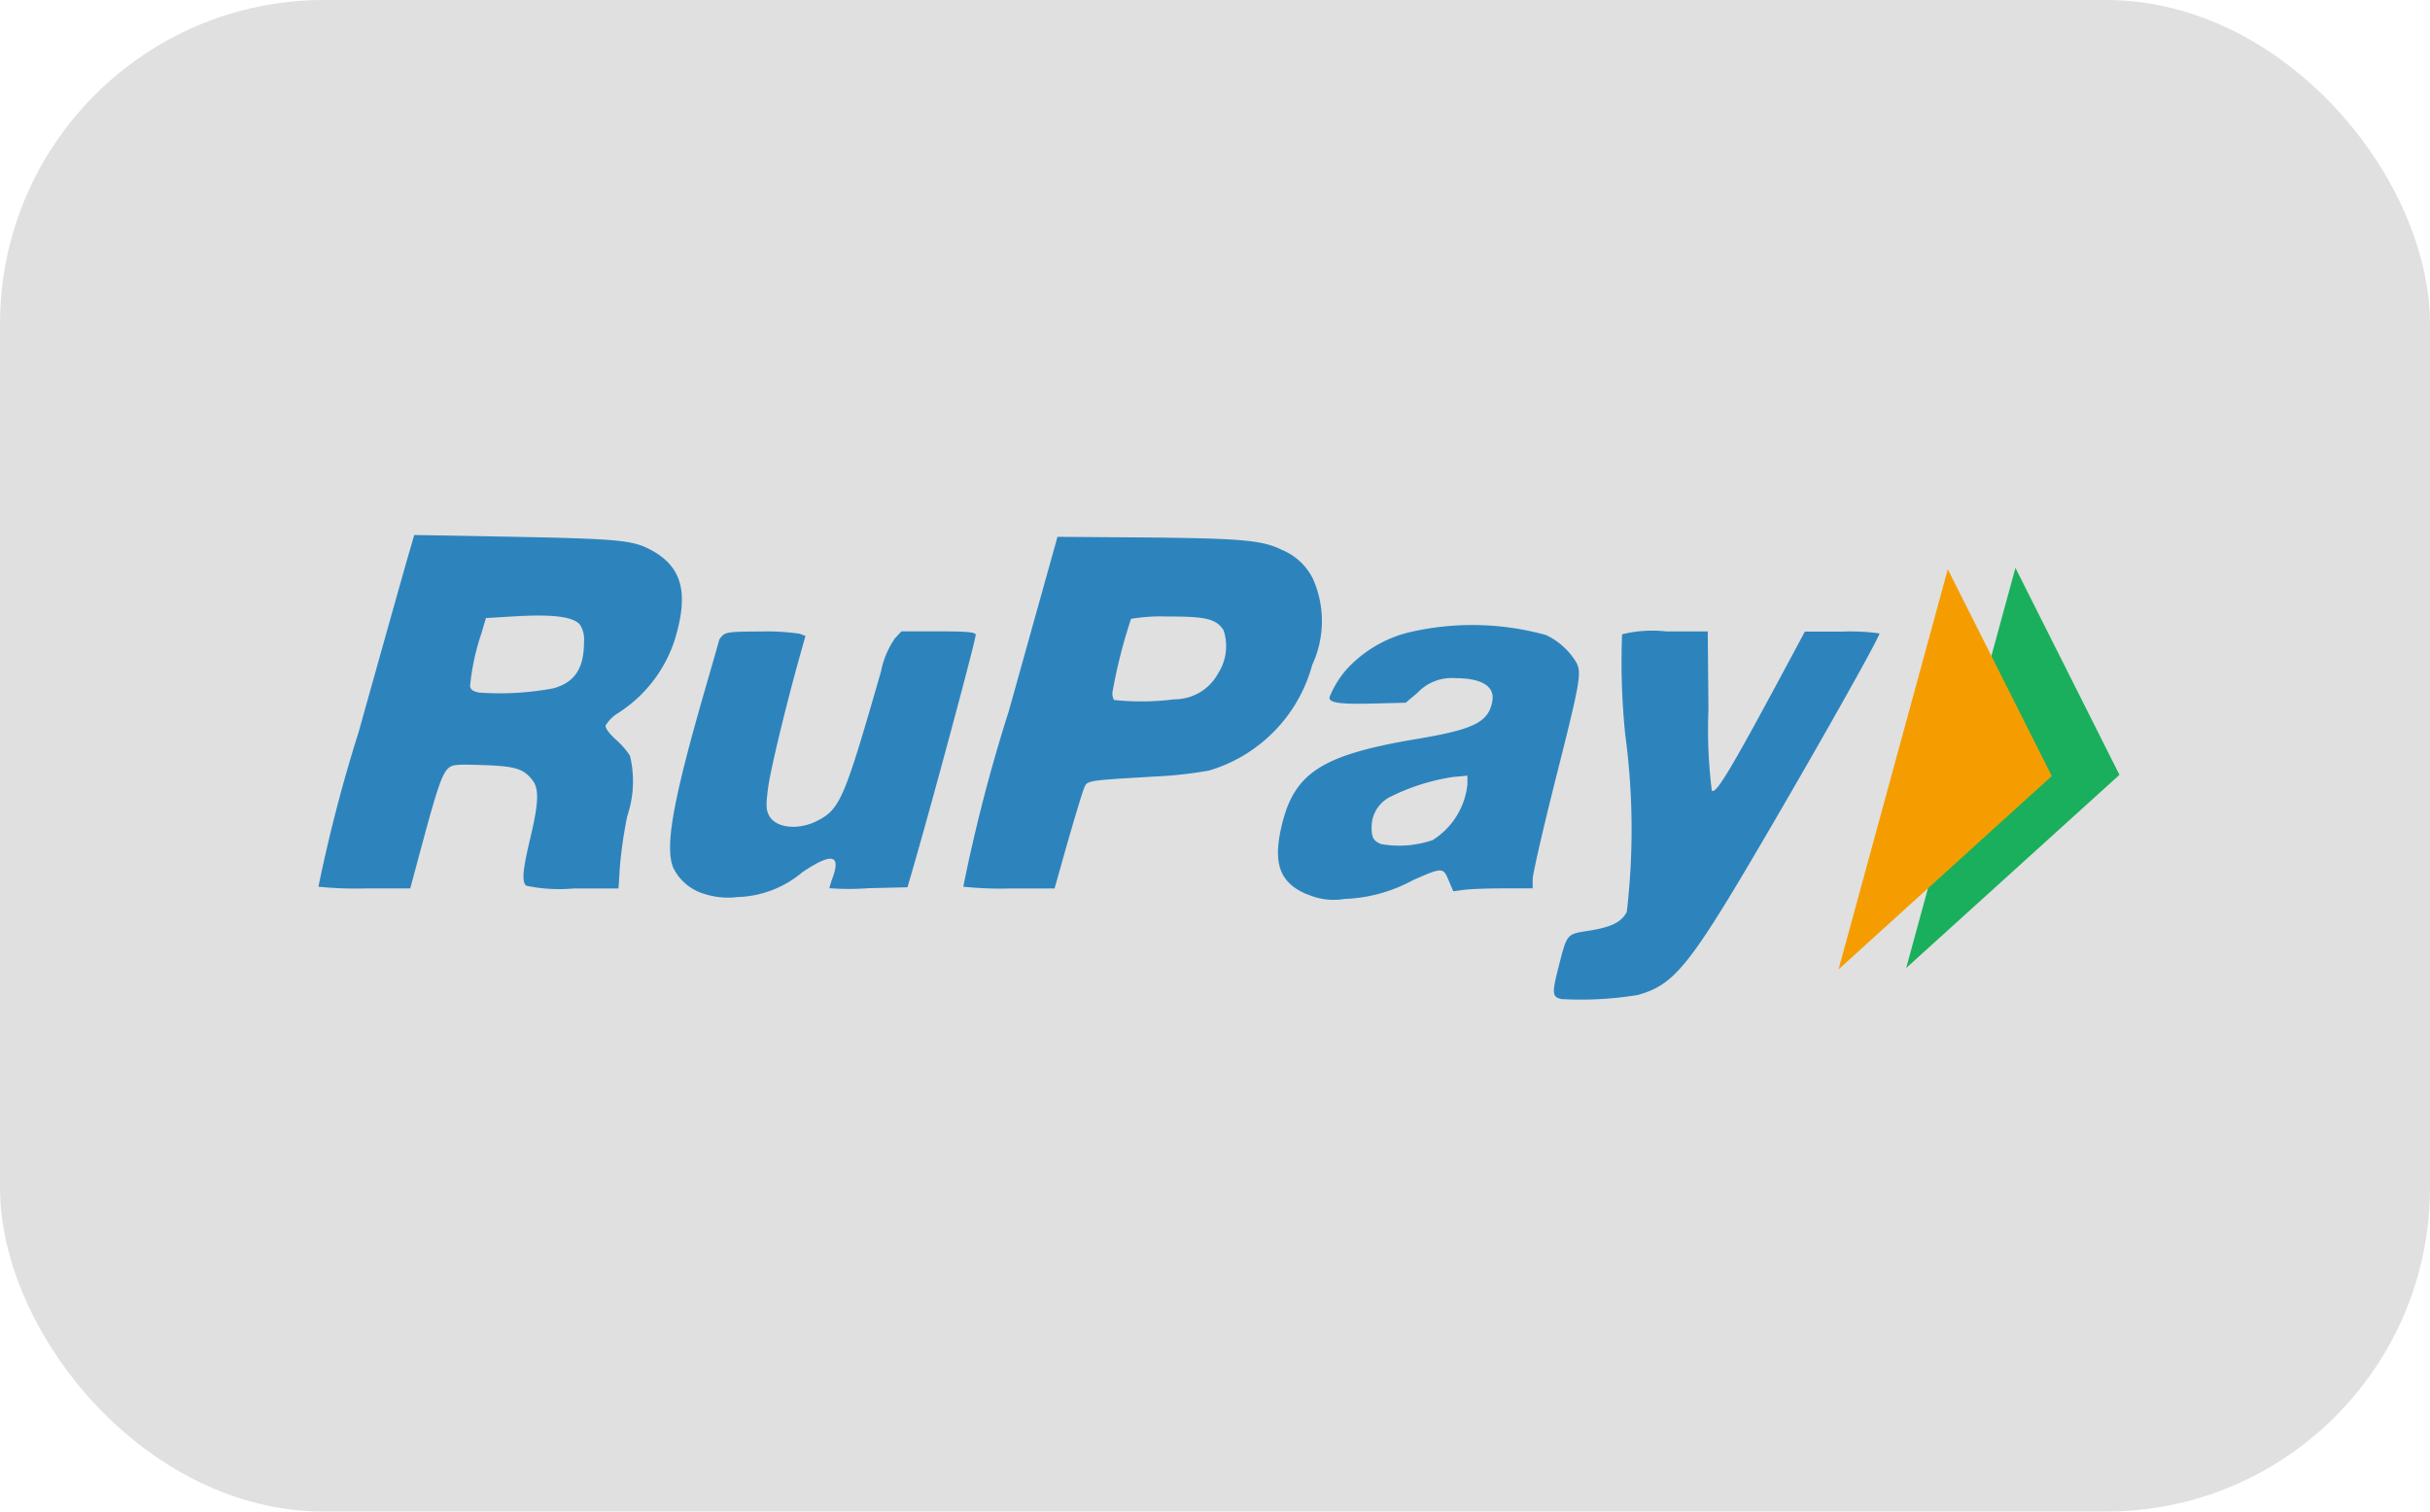
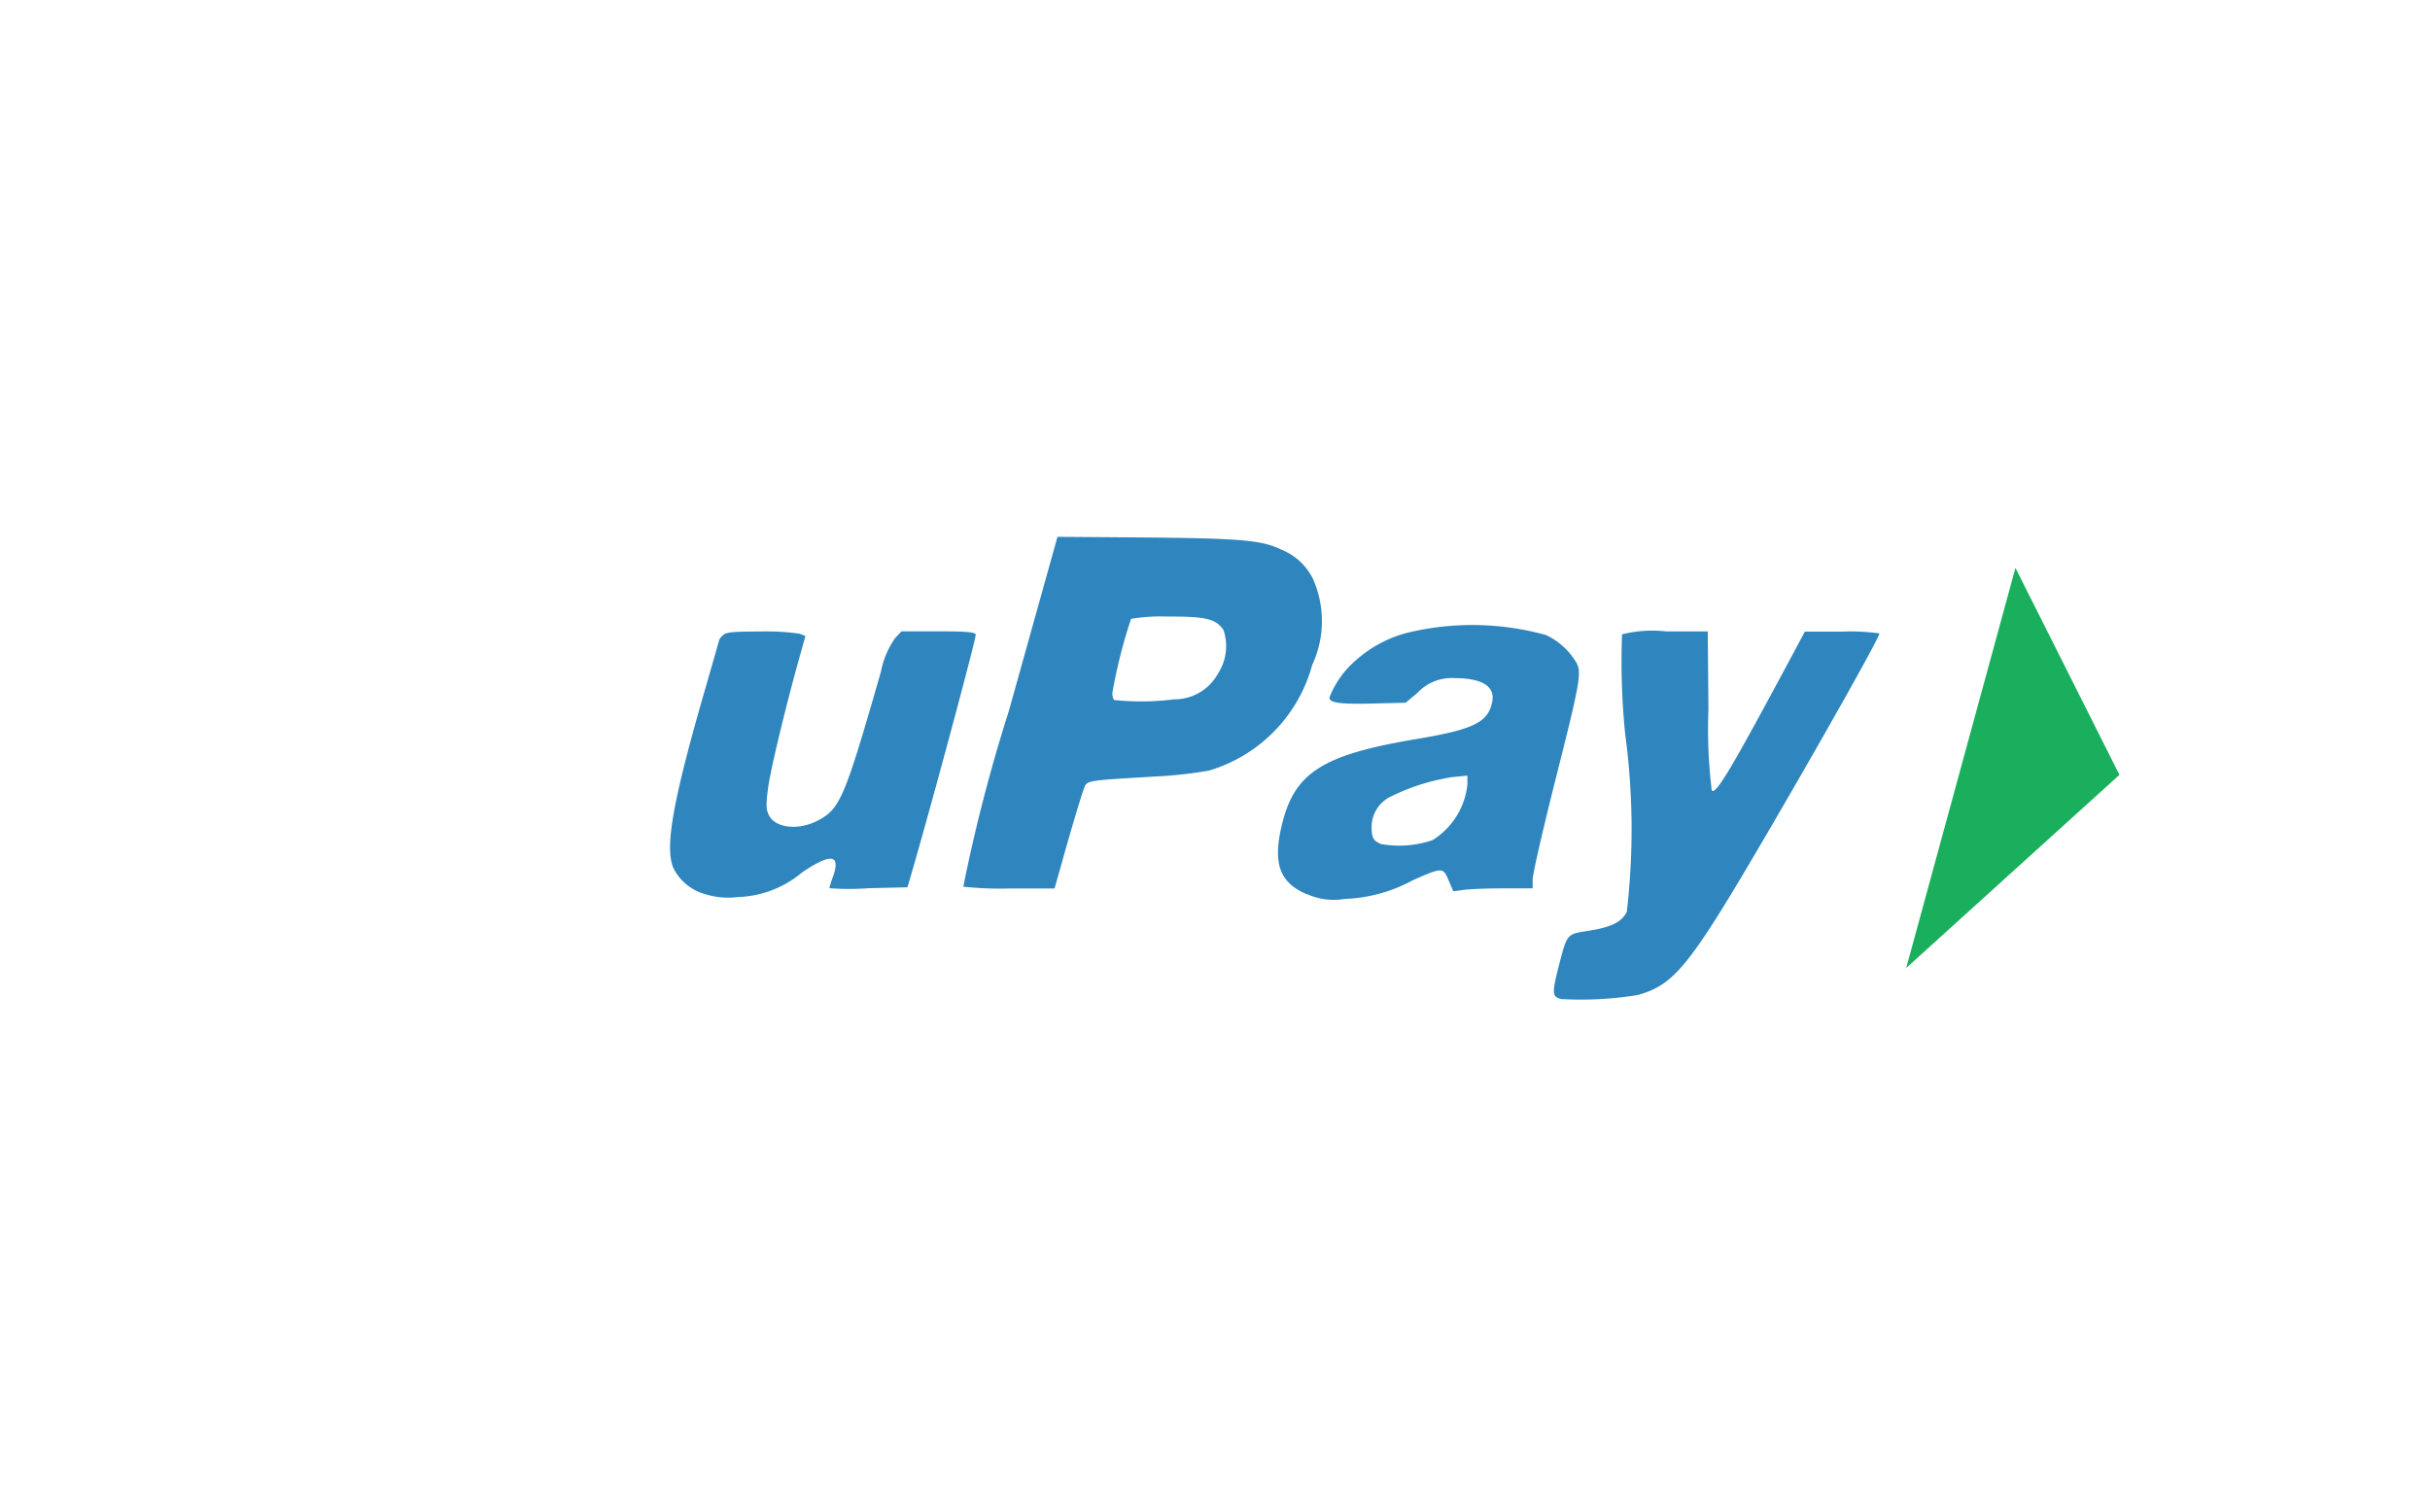
<svg xmlns="http://www.w3.org/2000/svg" width="45" height="28" viewBox="0 0 45 28">
  <g id="Group_17" data-name="Group 17" transform="translate(0 -0.232)">
-     <rect id="Rectangle_91" data-name="Rectangle 91" width="45" height="28" rx="6" transform="translate(0 0.232)" fill="#e0e0e0" />
    <g id="Circle" transform="translate(5.894 9.481)">
      <g id="rupay" transform="translate(0 0)">
        <g id="RuPay-2" data-name="RuPay">
          <g id="Group_50" data-name="Group 50" transform="translate(0 0.661)">
-             <path id="path4510-9" d="M.082,7.075A28.512,28.512,0,0,1,.827,4.209c.436-1.559.846-3.018.911-3.241L1.856.561,3.569.592c2,.037,2.31.063,2.632.226.571.289.728.733.531,1.5A2.529,2.529,0,0,1,5.626,3.863.694.694,0,0,0,5.4,4.09c-.009.046.064.147.188.259a1.517,1.517,0,0,1,.263.3A2.02,2.02,0,0,1,5.8,5.772a8.332,8.332,0,0,0-.136.937l-.025.4H4.808a2.964,2.964,0,0,1-.881-.052c-.081-.081-.063-.287.078-.879.156-.658.166-.916.039-1.077-.167-.212-.318-.258-.918-.278-.484-.016-.564-.009-.637.057-.114.1-.207.37-.477,1.373l-.23.855H.956a6.694,6.694,0,0,1-.874-.032ZM4.44,3.4C4.833,3.286,5,3.03,5,2.536a.5.5,0,0,0-.076-.314c-.119-.144-.479-.193-1.154-.157L3.183,2.1,3.1,2.384a4.341,4.341,0,0,0-.21.975c.009.066.055.1.165.121A5.356,5.356,0,0,0,4.44,3.4Z" transform="translate(-0.079 -0.561)" fill="#227fbb" fill-rule="evenodd" opacity="0.938" />
            <path id="path4512-4" d="M6.1,6.9a.932.932,0,0,1-.555-.471c-.165-.385-.013-1.24.588-3.32.144-.5.262-.911.262-.917a.41.41,0,0,1,.068-.079c.056-.056.182-.068.69-.068a4.265,4.265,0,0,1,.729.041l.108.041-.107.381C7.623,3.44,7.35,4.574,7.3,4.928c-.043.322-.041.408.01.514.116.243.538.294.9.109.421-.217.5-.4,1.178-2.764a1.634,1.634,0,0,1,.26-.617l.119-.128h.676c.523,0,.682.013.7.058S10.3,5.345,9.936,6.588l-.057.195L9.156,6.8A4.876,4.876,0,0,1,8.433,6.8,1.715,1.715,0,0,1,8.5,6.586c.146-.415-.036-.441-.569-.081a1.946,1.946,0,0,1-1.2.459A1.436,1.436,0,0,1,6.1,6.9Z" transform="translate(1.032 -0.257)" fill="#227fbb" fill-rule="evenodd" opacity="0.938" />
            <path id="path4514-8" d="M9.988,7.068a30.561,30.561,0,0,1,.844-3.256l.9-3.223L13.243.6c1.89.016,2.276.049,2.641.229a1.113,1.113,0,0,1,.577.534,1.929,1.929,0,0,1-.012,1.6,2.807,2.807,0,0,1-1.908,1.955,7.71,7.71,0,0,1-1,.111c-1.337.08-1.257.065-1.328.248-.034.088-.168.534-.3.993l-.235.833h-.823a6.487,6.487,0,0,1-.875-.034Zm3.9-3.469a.92.92,0,0,0,.819-.481.933.933,0,0,0,.1-.8c-.137-.209-.325-.255-1.033-.252a3.372,3.372,0,0,0-.679.042,9.472,9.472,0,0,0-.346,1.368.253.253,0,0,0,.029.135A4.764,4.764,0,0,0,13.886,3.6Z" transform="translate(1.957 -0.555)" fill="#227fbb" fill-rule="evenodd" opacity="0.938" />
            <path id="path4516-8" d="M15.365,6.935c-.51-.213-.642-.566-.476-1.271.232-.985.744-1.314,2.5-1.609,1.06-.178,1.325-.309,1.4-.69.056-.282-.185-.436-.685-.437a.869.869,0,0,0-.7.272l-.218.183-.561.014c-.651.017-.851-.009-.851-.11a1.737,1.737,0,0,1,.494-.694,2.3,2.3,0,0,1,.962-.509,5.115,5.115,0,0,1,2.554.045,1.3,1.3,0,0,1,.565.514c.1.187.063.381-.4,2.209-.226.9-.411,1.708-.411,1.8v.17h-.535c-.294,0-.625.012-.735.027l-.2.027-.088-.205c-.1-.241-.115-.241-.66,0a2.866,2.866,0,0,1-1.267.347,1.2,1.2,0,0,1-.693-.089h0Zm2.326-1.011A1.387,1.387,0,0,0,18.329,4.9V4.734l-.275.026a3.909,3.909,0,0,0-1.184.382.63.63,0,0,0-.315.536c0,.206.031.262.174.323a1.918,1.918,0,0,0,.962-.075Z" transform="translate(2.951 -0.276)" fill="#227fbb" fill-rule="evenodd" opacity="0.938" />
            <path id="path4518-2" d="M19.2,8.854c-.173-.039-.18-.1-.059-.579.162-.636.151-.623.55-.685.43-.067.623-.161.718-.354a13.155,13.155,0,0,0-.03-3.289,13.429,13.429,0,0,1-.058-1.85,2.31,2.31,0,0,1,.816-.054h.771l.013,1.448a9.189,9.189,0,0,0,.062,1.5c.079.079.368-.411,1.555-2.63l.168-.314h.681a3.963,3.963,0,0,1,.7.033c.022.035-1.01,1.874-2.045,3.646C21.575,8.24,21.3,8.587,20.608,8.779a6.515,6.515,0,0,1-1.4.075Z" transform="translate(3.823 -0.257)" fill="#227fbb" fill-rule="evenodd" opacity="0.938" />
          </g>
          <path id="path6141-55" d="M24.471,8.478l2.023-7.412L28.42,4.9Z" transform="translate(4.935 0.204)" fill="#1aaf5d" fill-rule="evenodd" />
-           <path id="path6141-5-1" d="M23.432,8.5l2.023-7.412,1.926,3.83Z" transform="translate(4.721 0.208)" fill="#f59d00" fill-rule="evenodd" />
-           <path id="circle-2" data-name="circle" d="M29.366.836a.823.823,0,1,1-.823-.823A.823.823,0,0,1,29.366.836Z" transform="translate(5.603 -0.013)" fill="none" fill-rule="evenodd" opacity="0.938" />
        </g>
      </g>
    </g>
  </g>
</svg>